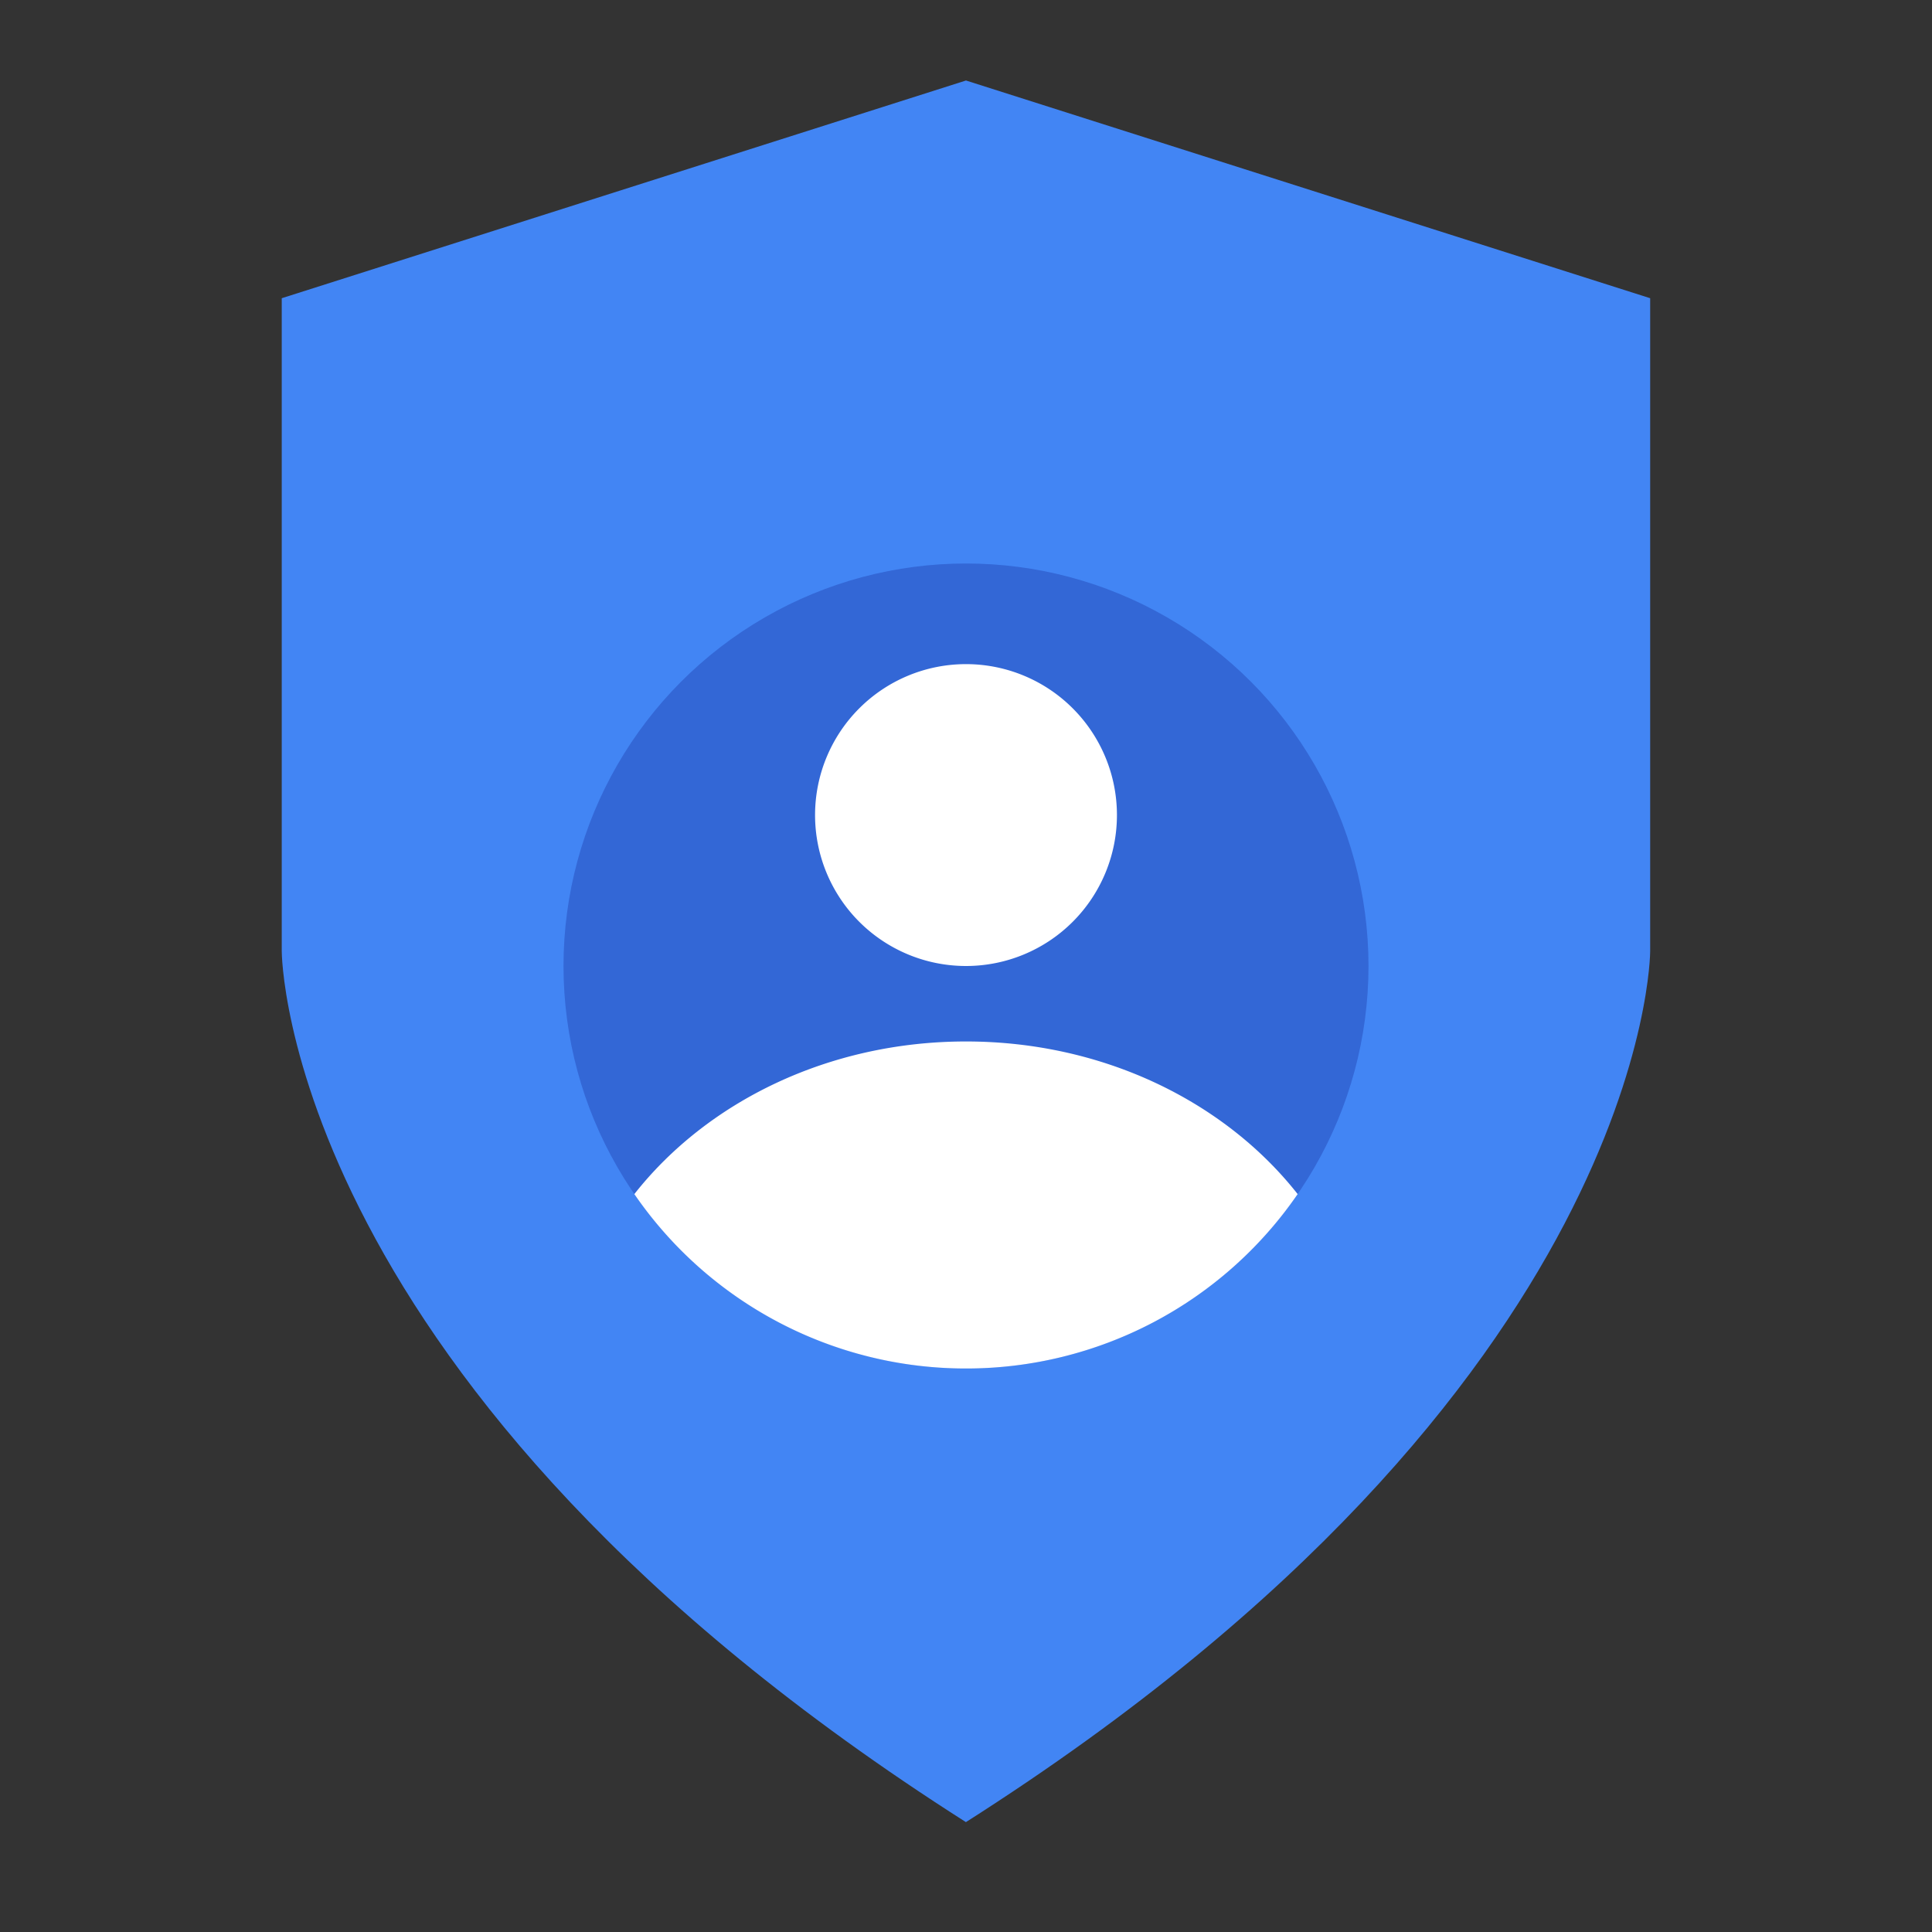
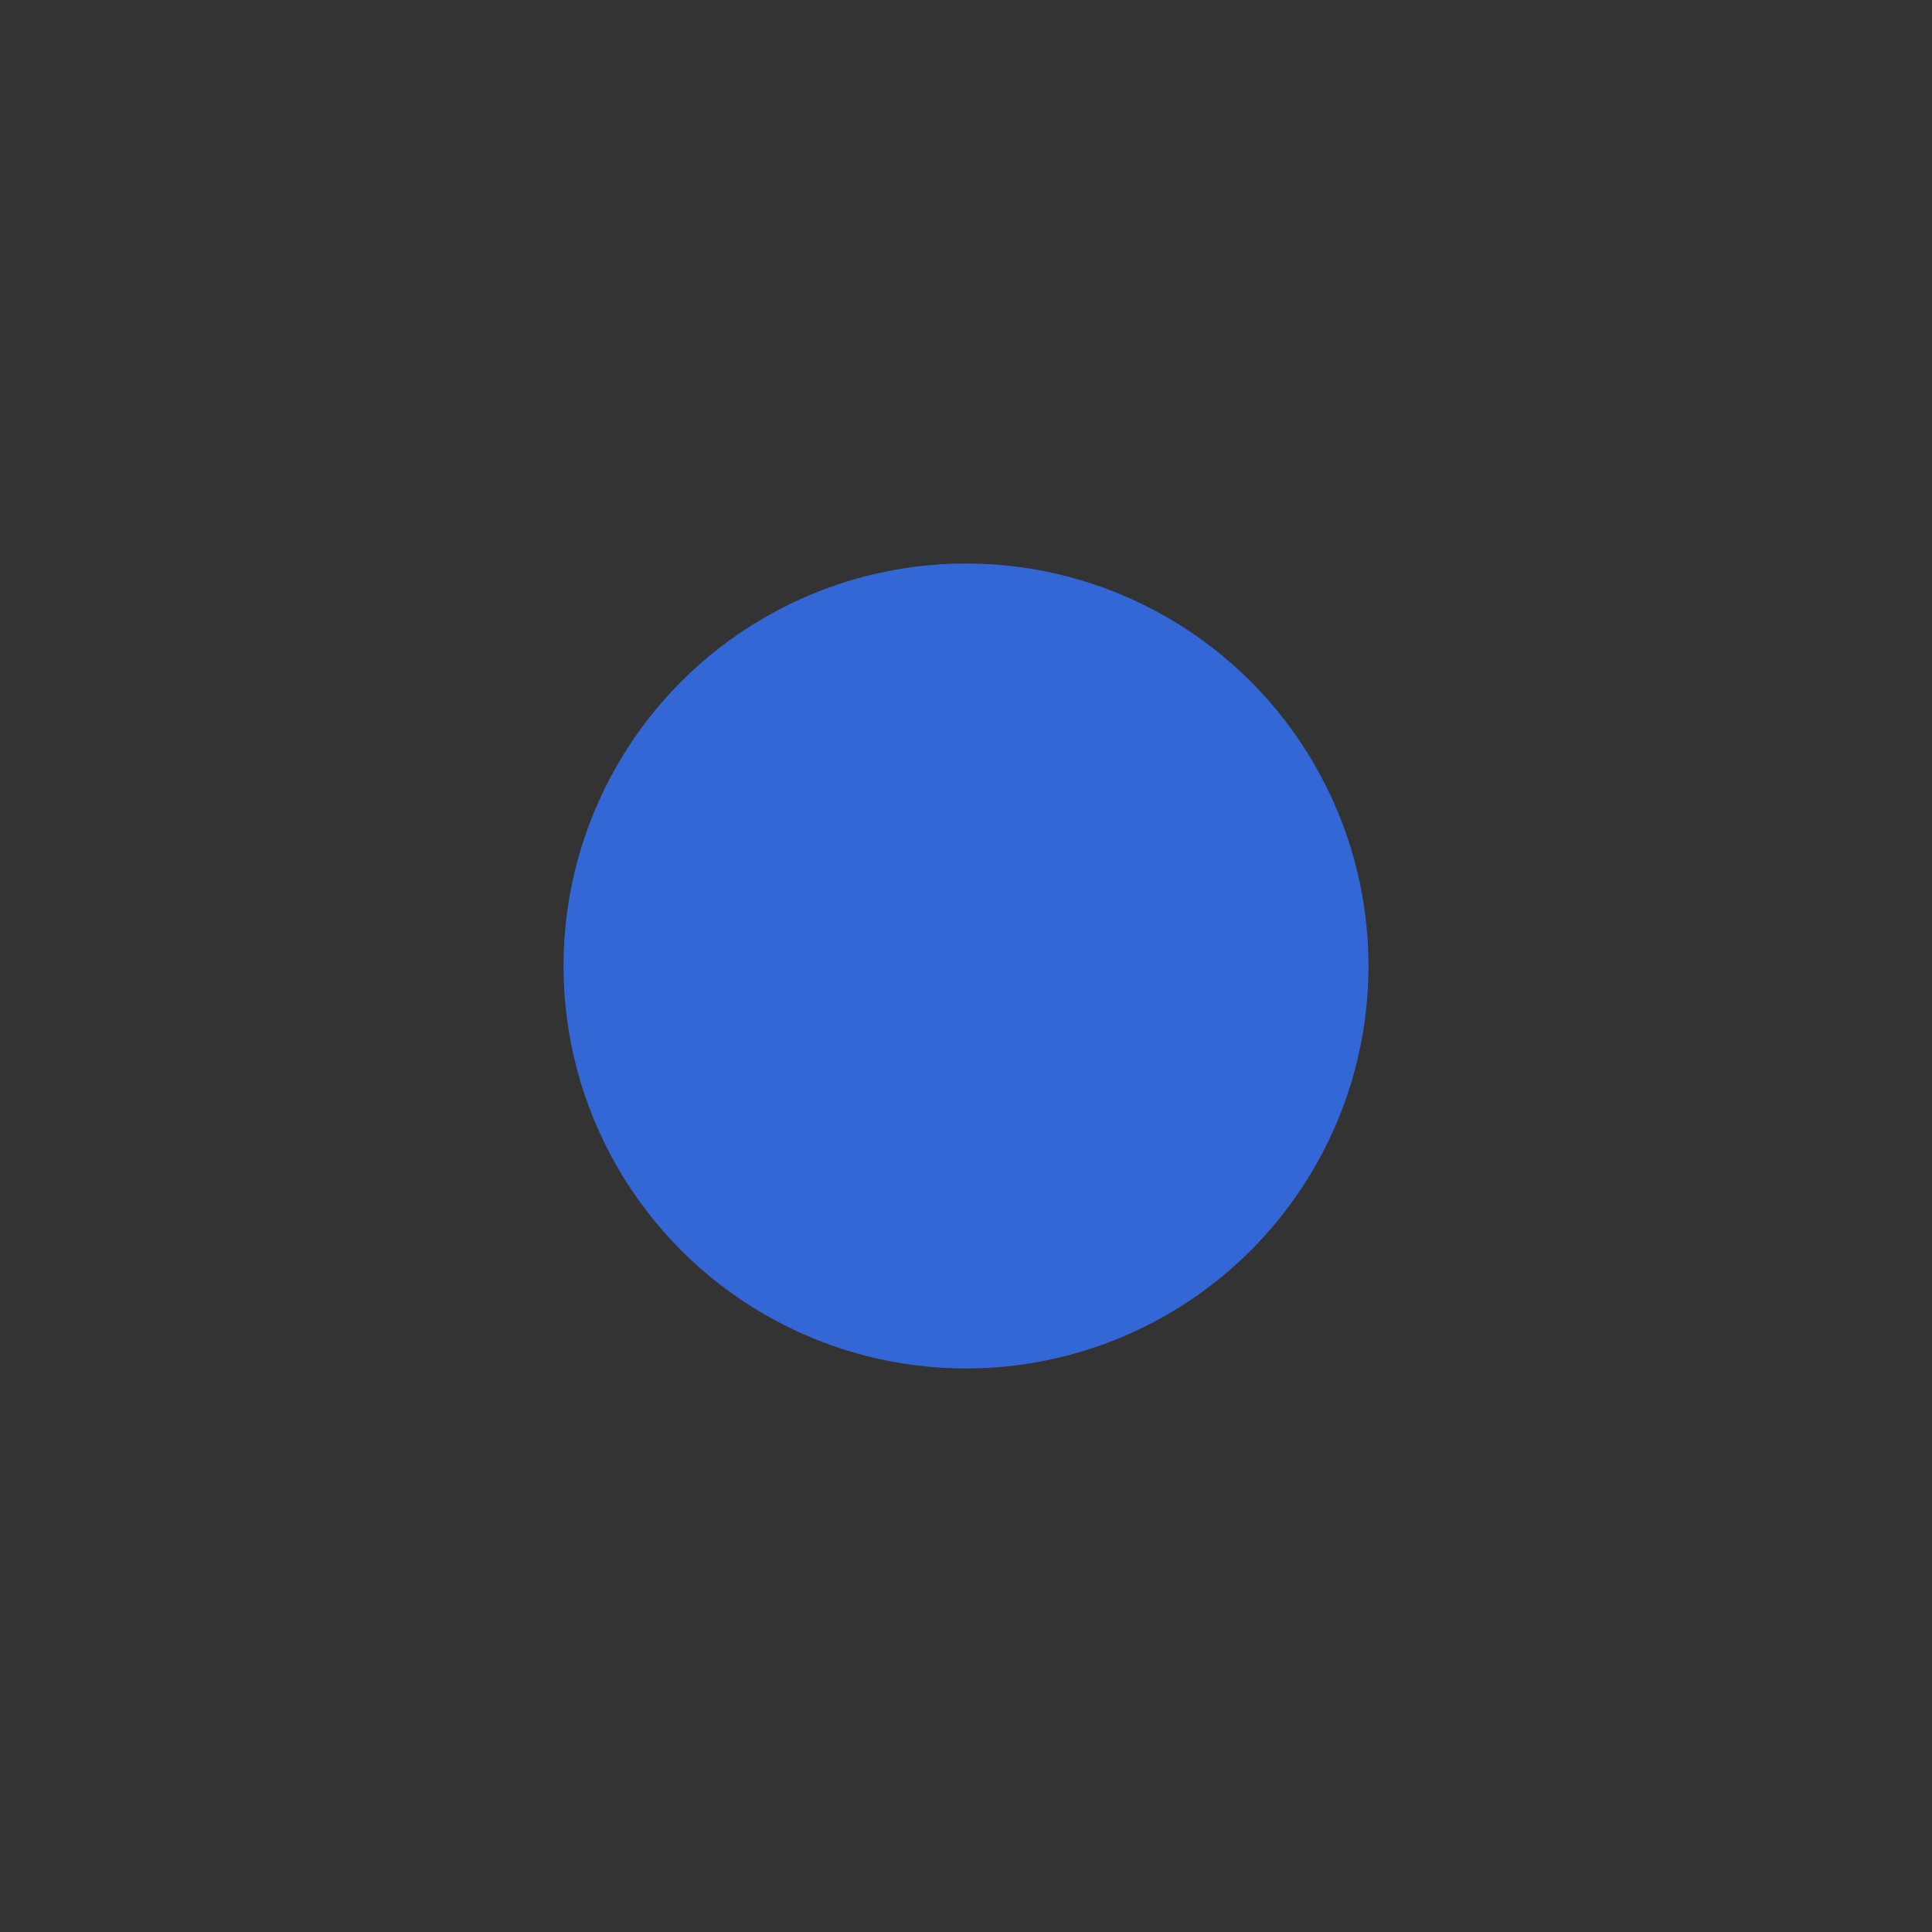
<svg xmlns="http://www.w3.org/2000/svg" viewBox="0 0 48 48">
  <rect x="0" y="0" width="48" height="48" fill="#333333" stroke="none" />
  <g fill="none" fill-rule="evenodd">
-     <path d="M7 7.409L23.999 2l16.999 5.409v16.226s0 10.818-17 21.635C7 34.453 7 23.635 7 23.635V7.409z" fill="#4285F4" />
    <circle fill="#3367D6" cx="24" cy="24" r="10" />
-     <path d="M32.24 29.667c-1.803-2.29-4.821-3.792-8.24-3.792-3.419 0-6.437 1.501-8.24 3.792A9.99 9.99 0 0024 34a9.99 9.99 0 008.24-4.333zM24 24a3.75 3.75 0 100-7.5 3.75 3.75 0 000 7.5z" fill="#FFF" />
  </g>
</svg>